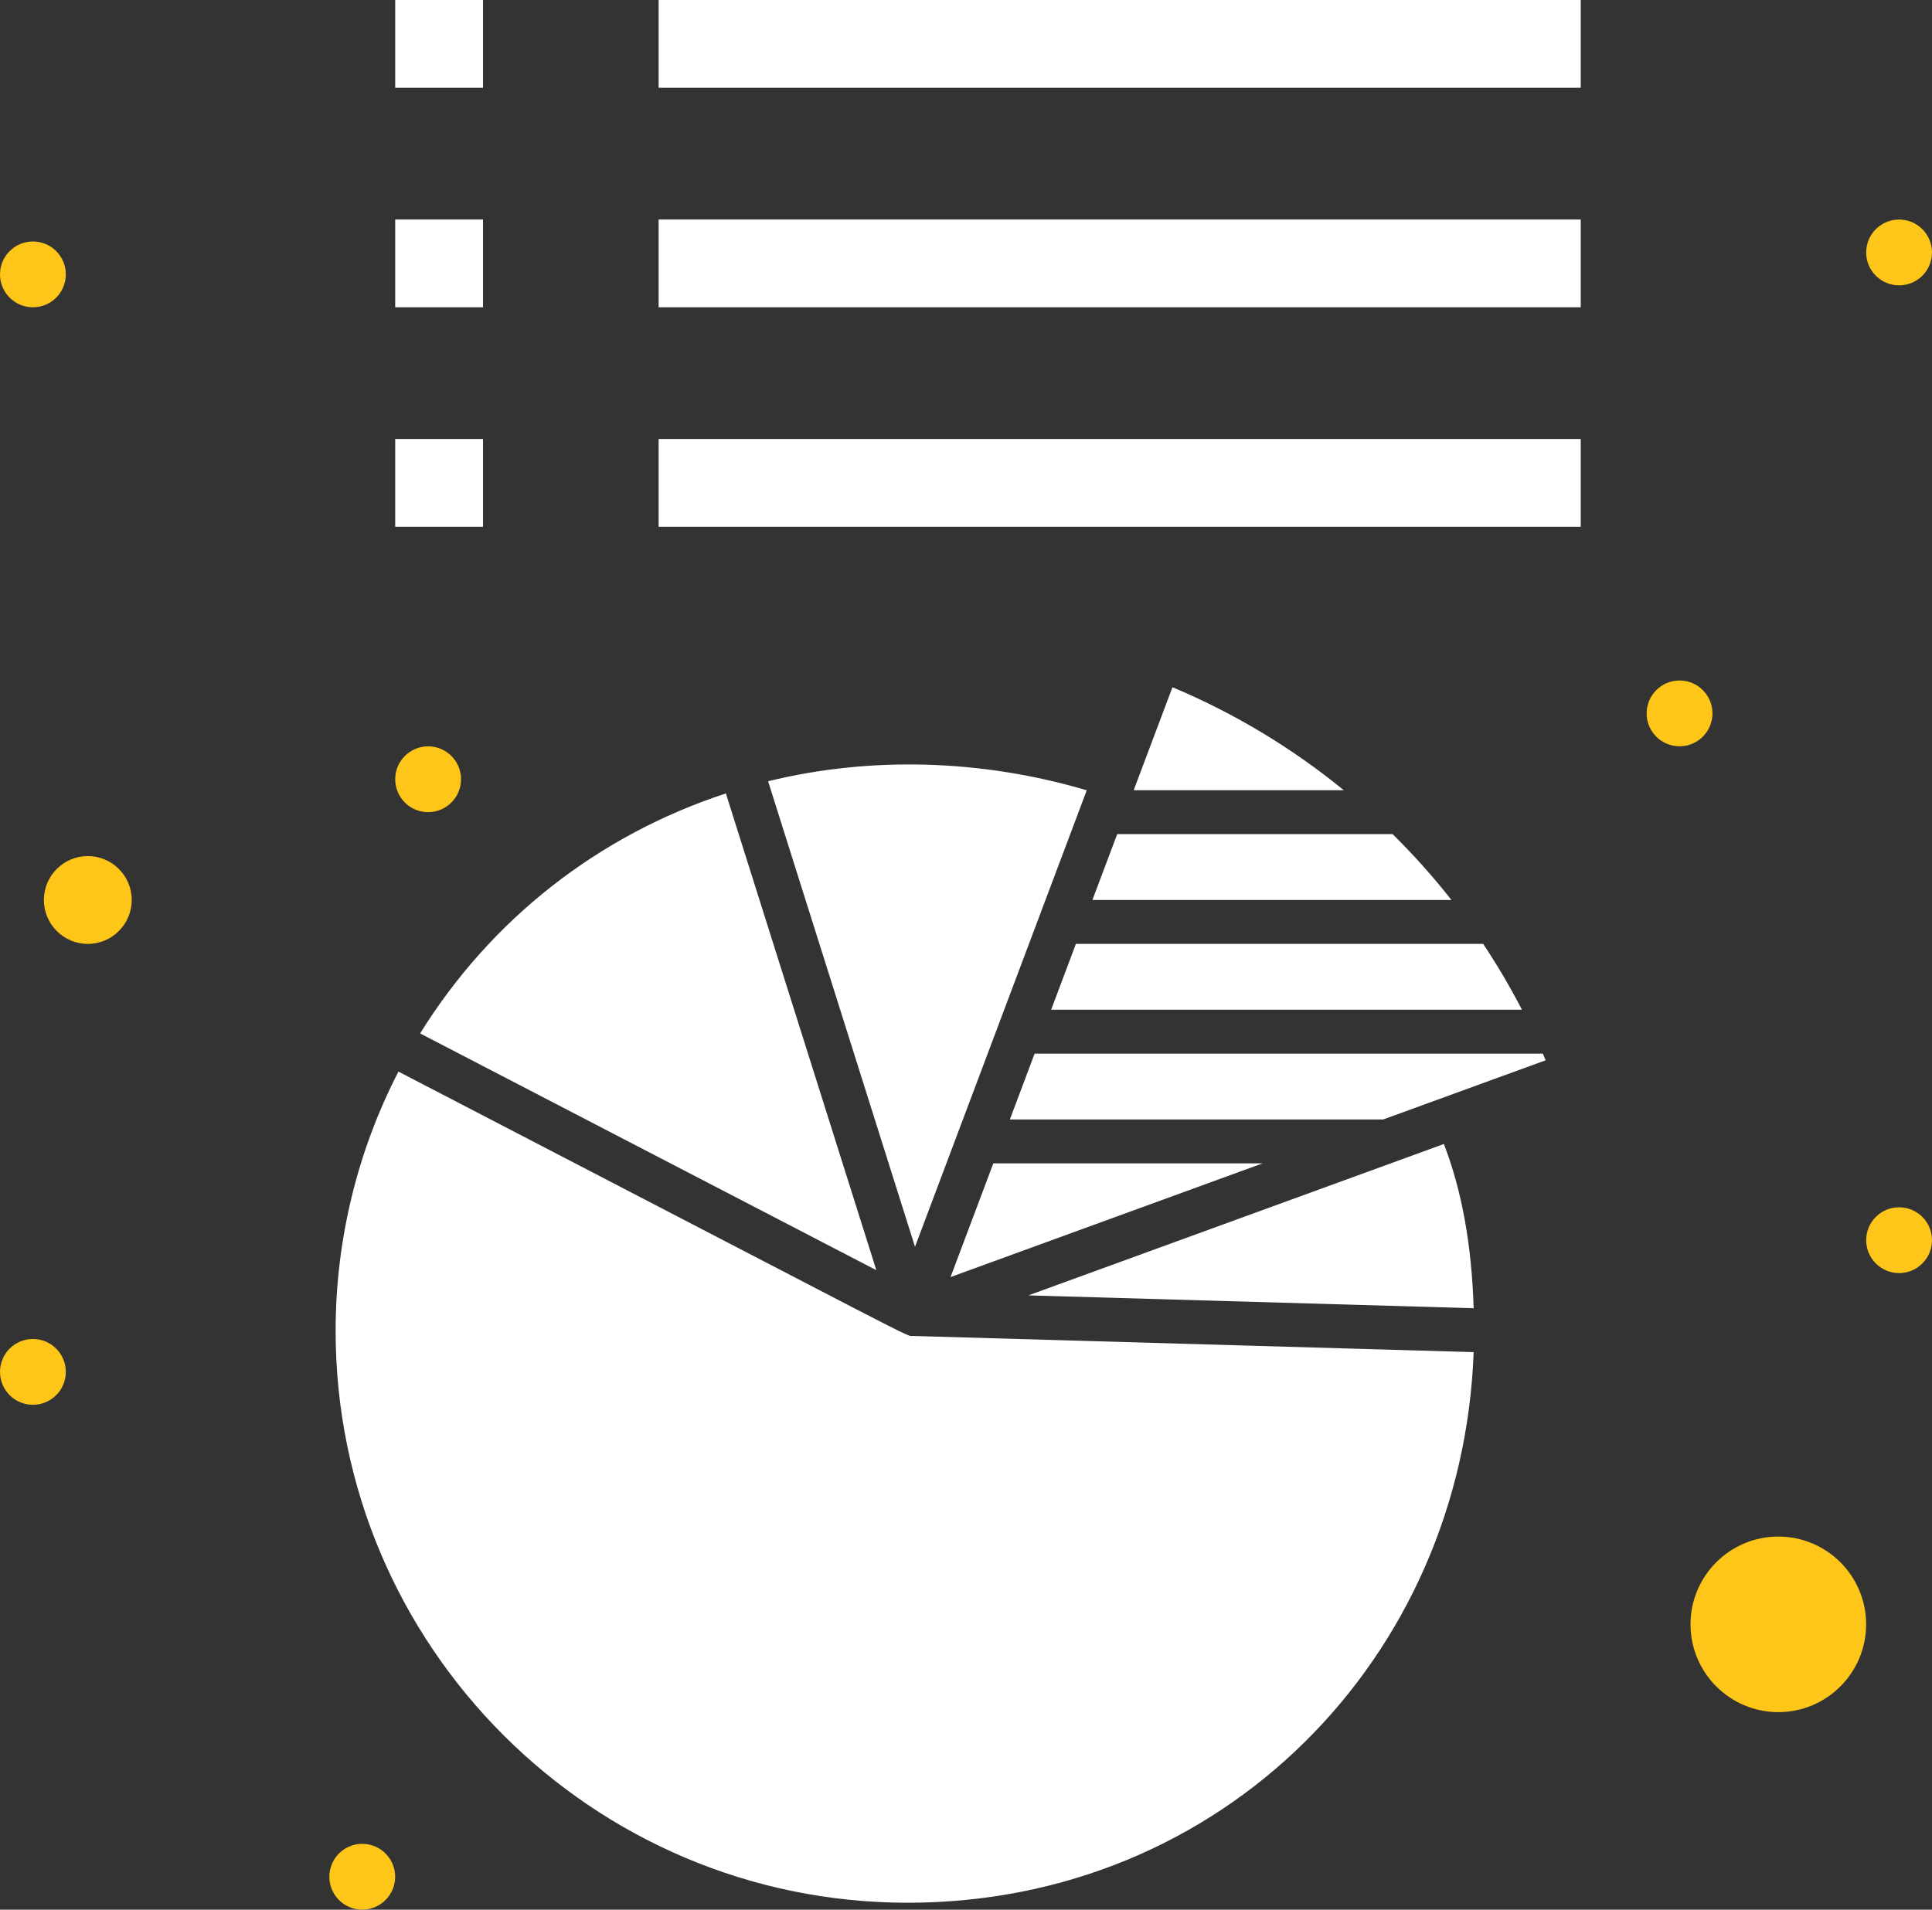
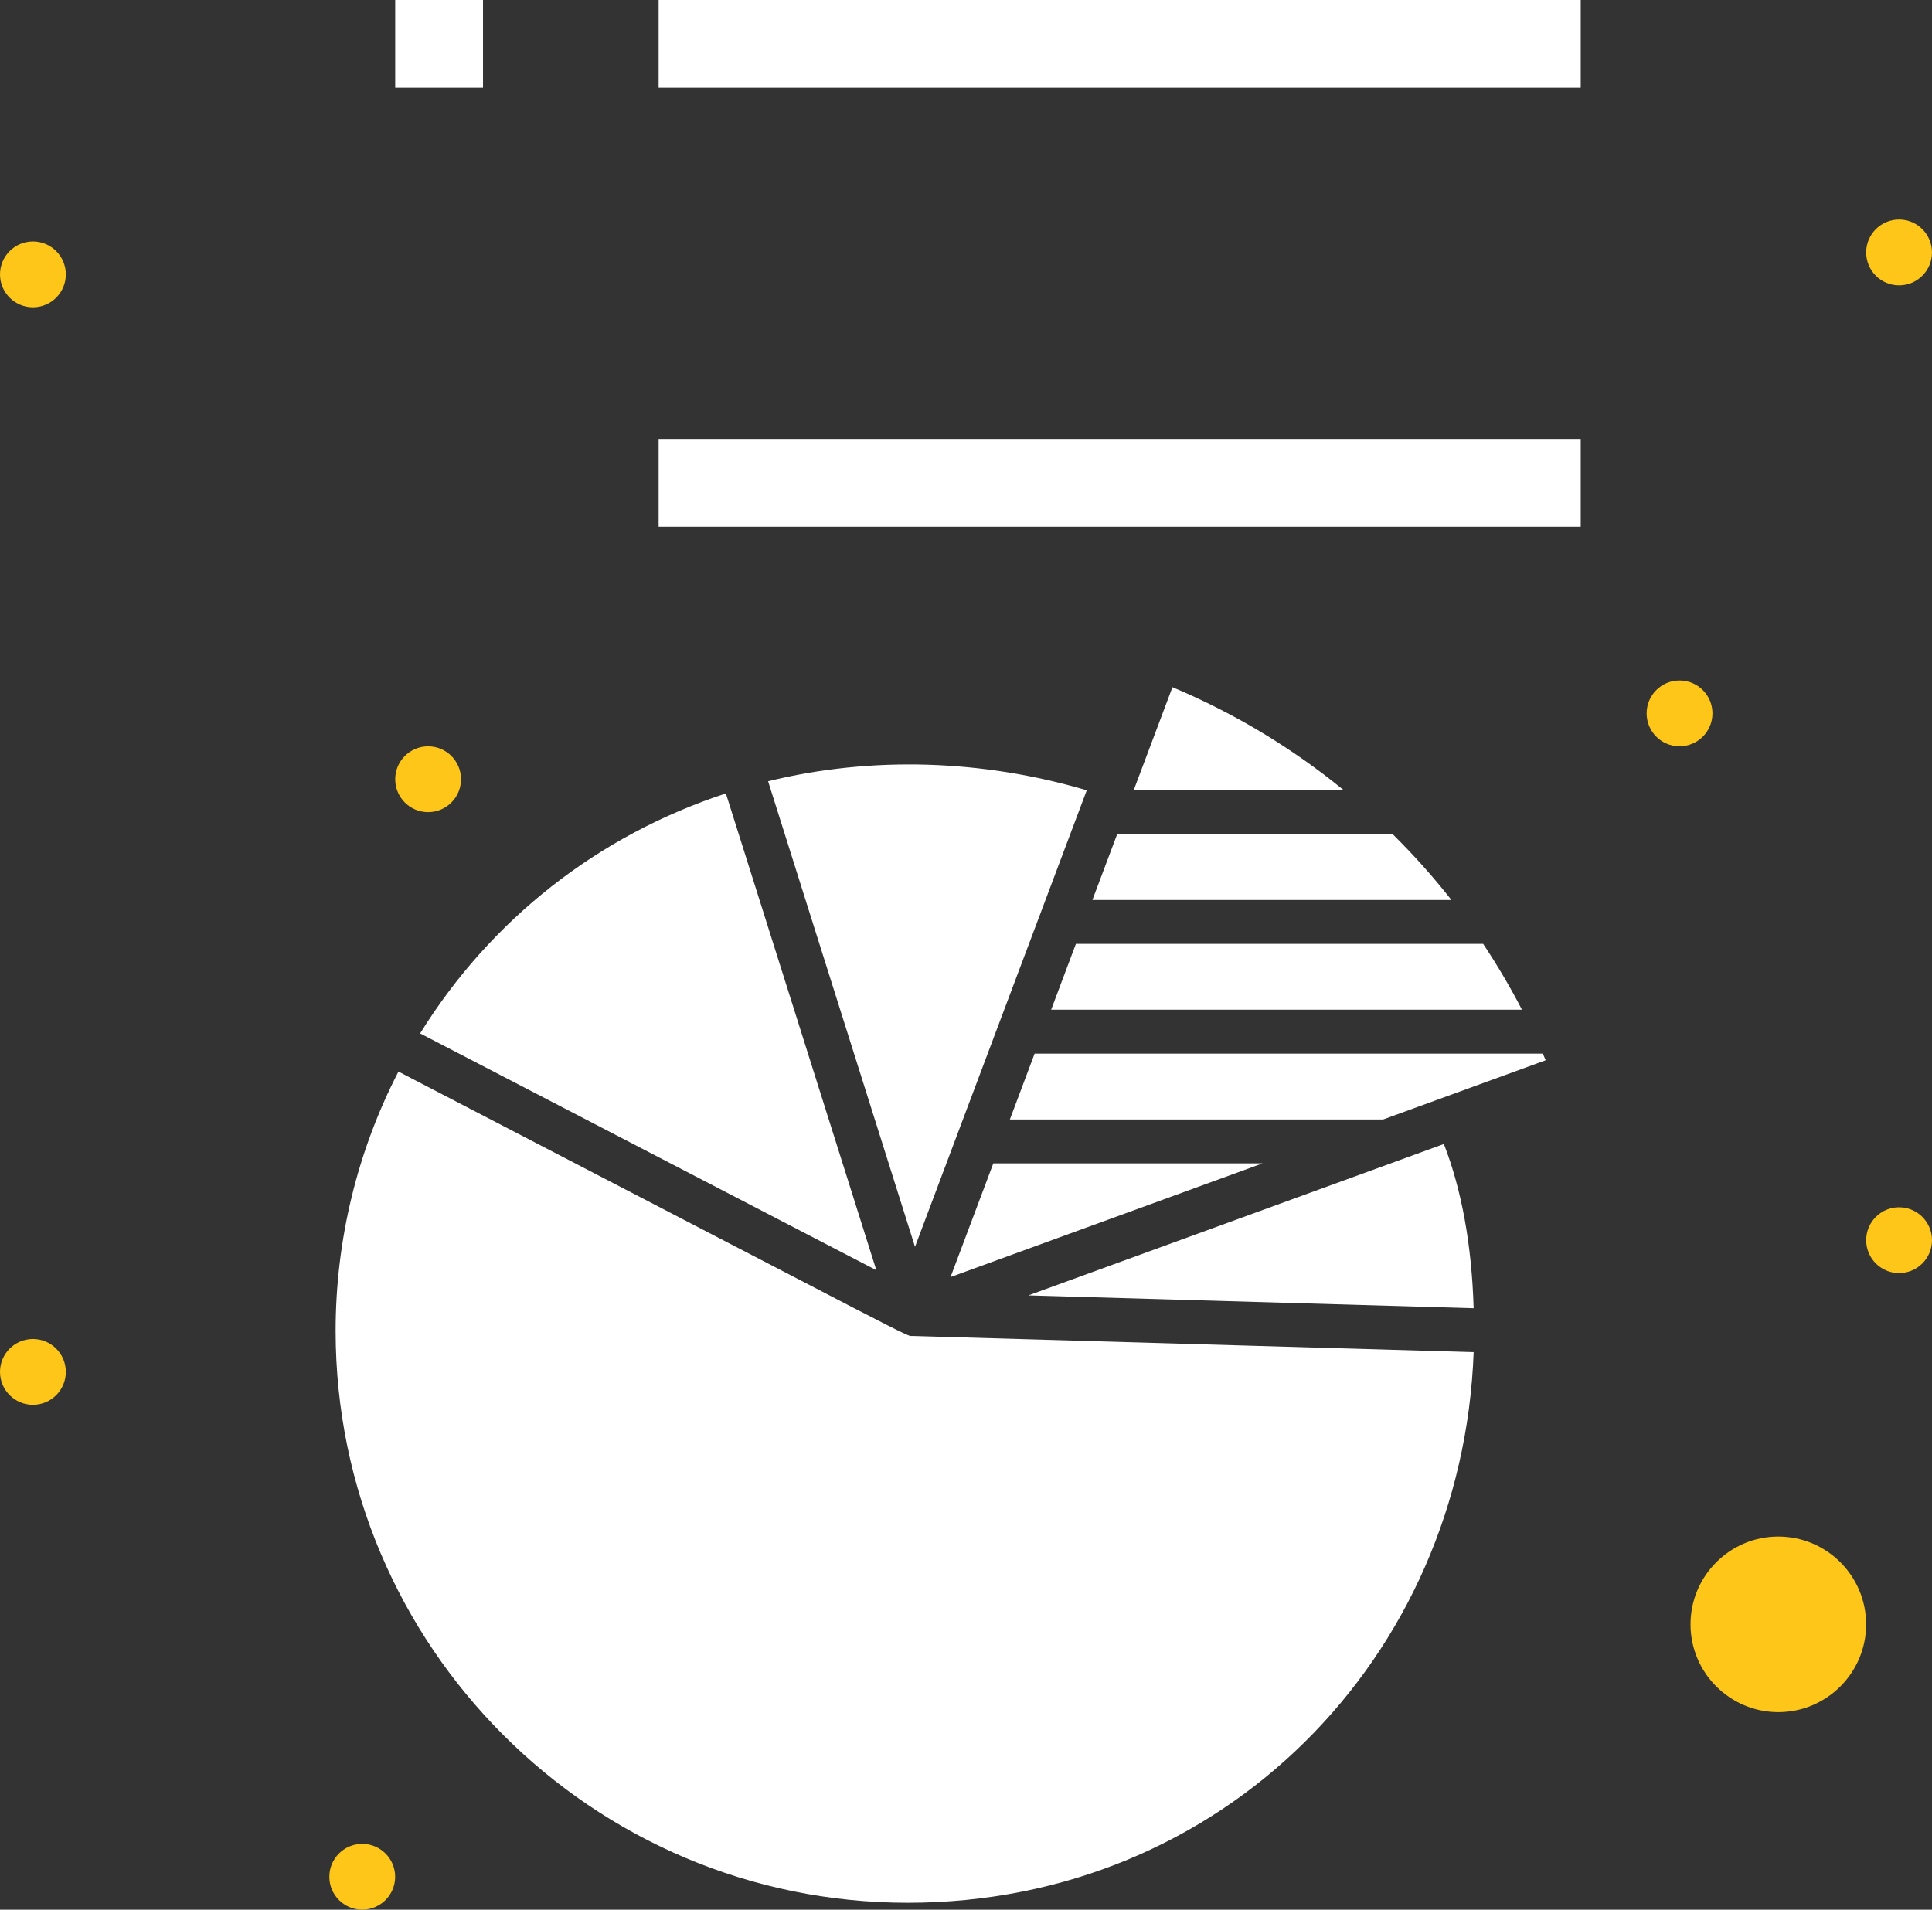
<svg xmlns="http://www.w3.org/2000/svg" id="a" data-name="Layer_1" viewBox="0 0 433.23 428.31">
  <rect x="0" y="0" width="433.23" height="428.31" fill="#333333" stroke="none" />
  <defs>
    <style> .b { fill: #fff; } .c { fill: #fdc618; } </style>
  </defs>
  <g>
    <path class="b" d="M254.22,177.23h47.11c-11.54-9.43-24.46-17.24-38.42-23.1l-8.69,23.1Z" />
    <g>
      <g>
        <path class="b" d="M147.69,98.46h206.77v19.69h-206.77v-19.69Z" />
-         <path class="b" d="M88.62,49.23h19.69v19.69h-19.69v-19.69Z" />
        <path class="b" d="M88.62,0h19.69v19.69h-19.69V0Z" />
-         <path class="b" d="M88.62,98.46h19.69v19.69h-19.69v-19.69Z" />
        <path class="b" d="M147.69,0h206.77v19.69h-206.77V0Z" />
-         <path class="b" d="M147.69,49.23h206.77v19.69h-206.77v-19.69Z" />
      </g>
      <g>
        <path class="b" d="M244.96,201.85h80.51c-4.08-5.2-8.49-10.13-13.19-14.77h-61.76l-5.56,14.77Z" />
        <path class="b" d="M94.21,231.78l102.3,53.1-33.74-106.93c-28.67,9.4-52.73,28.29-68.56,53.83h0Z" />
        <path class="b" d="M172.24,175.23l32.94,104.41,38.51-102.39c-23.2-6.87-48.13-7.75-71.45-2.03h0Z" />
        <path class="b" d="M89.35,240.34c-9.23,17.86-14.09,37.85-14.09,58.14,0,70.73,57.54,128.27,128.27,128.27s124.42-54.97,126.92-123.49l-125.81-3.63c-1.64-.04,4.69,2.97-115.29-59.29h0Z" />
        <path class="b" d="M232,236.31l-5.55,14.77h83.7l36.45-13.28c-.21-.5-.43-.99-.64-1.49h-113.95Z" />
        <path class="b" d="M222.74,260.92l-9.59,25.5,69.97-25.5h-60.38Z" />
        <path class="b" d="M230.62,290.53l99.83,2.88c-.43-14.16-2.67-26.51-6.68-36.83l-93.16,33.95Z" />
        <path class="b" d="M235.7,226.46h105.58c-2.64-5.09-5.54-10.02-8.7-14.77h-91.32l-5.55,14.77Z" />
      </g>
    </g>
  </g>
  <g>
    <path class="c" d="M398.77,344.62c-10.86,0-19.69,8.83-19.69,19.69s8.83,19.69,19.69,19.69,19.69-8.83,19.69-19.69-8.83-19.69-19.69-19.69Z" />
-     <path class="c" d="M19.69,192c-5.43,0-9.85,4.42-9.85,9.85s4.42,9.85,9.85,9.85,9.85-4.42,9.85-9.85-4.42-9.85-9.85-9.85Z" />
    <circle class="c" cx="425.85" cy="56.62" r="7.38" />
    <circle class="c" cx="376.62" cy="160" r="7.38" />
    <circle class="c" cx="425.85" cy="278.15" r="7.38" />
    <circle class="c" cx="7.38" cy="61.54" r="7.38" />
    <circle class="c" cx="96" cy="174.77" r="7.38" />
    <circle class="c" cx="7.38" cy="307.69" r="7.38" />
    <circle class="c" cx="81.23" cy="420.92" r="7.38" />
  </g>
</svg>